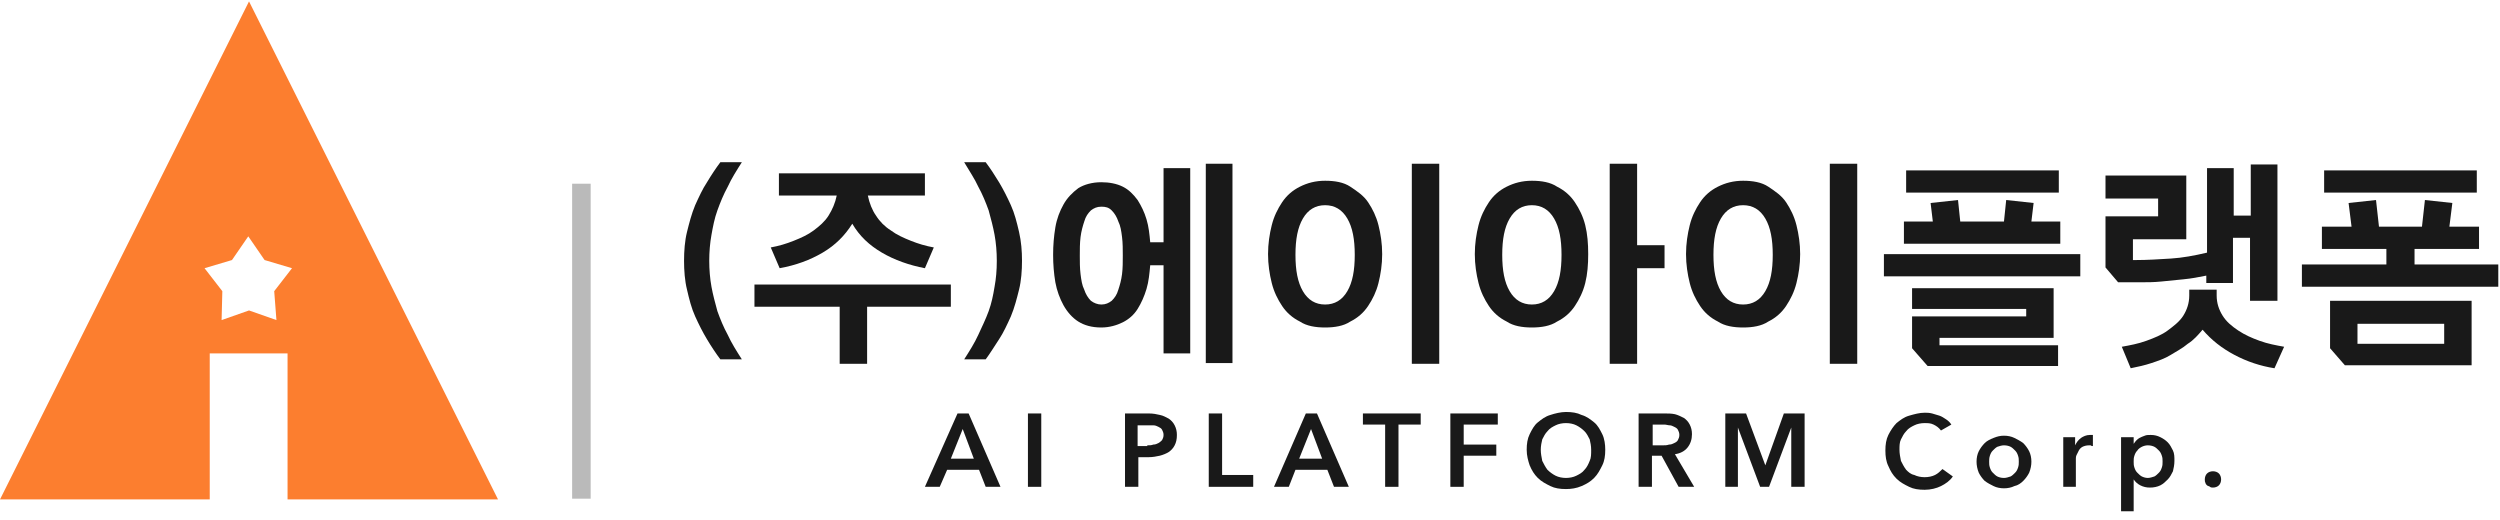
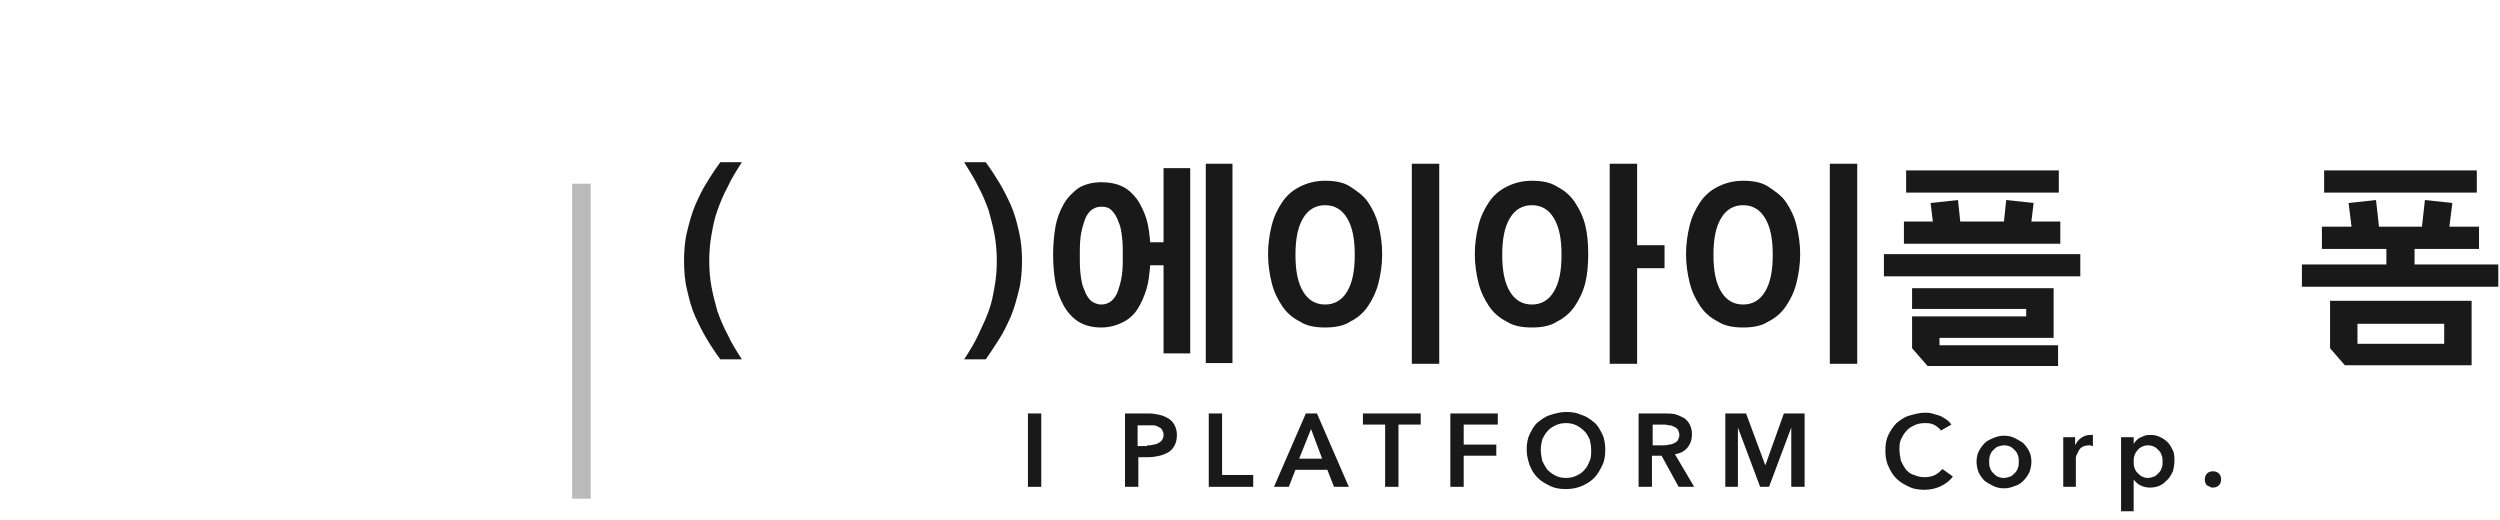
<svg xmlns="http://www.w3.org/2000/svg" width="274" height="57" viewBox="0 0 274 57" fill="none">
-   <path d="M31.597 54.737H54.584L27.292 0.153L0 54.737H22.987V38.736H31.516V54.737H31.597ZM30.297 35.081L27.292 34.025L24.287 35.081L24.368 31.913L22.418 29.395L25.424 28.501L27.211 25.902L28.998 28.501L32.003 29.395L30.054 31.913L30.297 35.081Z" fill="#FC7E2F" />
  <path d="M77.733 28.582C77.733 29.557 77.815 30.532 77.977 31.425C78.139 32.319 78.383 33.212 78.627 34.106C78.952 34.999 79.277 35.812 79.764 36.705C80.17 37.599 80.739 38.492 81.307 39.385H78.952C78.464 38.736 77.977 38.005 77.49 37.192C77.002 36.38 76.596 35.568 76.19 34.674C75.784 33.781 75.54 32.806 75.297 31.75C75.053 30.776 74.972 29.638 74.972 28.582C74.972 27.526 75.053 26.389 75.297 25.415C75.54 24.44 75.784 23.465 76.19 22.49C76.596 21.597 77.002 20.703 77.49 19.972C77.977 19.16 78.464 18.429 78.952 17.779H81.307C80.739 18.673 80.17 19.566 79.764 20.46C79.277 21.353 78.952 22.166 78.627 23.059C78.302 23.953 78.139 24.846 77.977 25.739C77.815 26.633 77.733 27.608 77.733 28.582Z" fill="#191919" />
-   <path d="M92.029 39.873V33.618H82.688V31.182H104.213V33.618H95.035V39.873H92.029ZM95.116 21.434C95.278 22.247 95.603 23.059 96.009 23.628C96.415 24.277 96.984 24.846 97.634 25.252C98.284 25.739 99.015 26.064 99.827 26.389C100.639 26.714 101.451 26.958 102.345 27.12L101.37 29.395C99.665 29.07 98.04 28.501 96.659 27.689C95.278 26.877 94.222 25.902 93.41 24.521C92.598 25.821 91.542 26.877 90.161 27.689C88.78 28.501 87.237 29.07 85.45 29.395L84.475 27.12C85.369 26.958 86.181 26.714 86.993 26.389C87.805 26.064 88.537 25.739 89.186 25.252C89.836 24.765 90.405 24.277 90.811 23.628C91.217 22.978 91.542 22.247 91.704 21.434H85.369V18.998H101.37V21.434H95.116Z" fill="#191919" />
  <path d="M109.249 28.582C109.249 27.608 109.168 26.633 109.005 25.739C108.843 24.846 108.599 23.953 108.356 23.059C108.031 22.166 107.706 21.353 107.218 20.46C106.812 19.566 106.244 18.754 105.675 17.779H108.031C108.518 18.429 109.005 19.16 109.493 19.972C109.98 20.785 110.386 21.597 110.792 22.49C111.198 23.384 111.442 24.359 111.686 25.415C111.929 26.471 112.011 27.526 112.011 28.582C112.011 29.638 111.929 30.776 111.686 31.75C111.442 32.725 111.198 33.7 110.792 34.674C110.386 35.568 109.98 36.461 109.493 37.192C109.005 37.923 108.518 38.736 108.031 39.385H105.675C106.244 38.492 106.812 37.599 107.218 36.705C107.624 35.812 108.031 34.999 108.356 34.106C108.68 33.212 108.843 32.4 109.005 31.425C109.168 30.532 109.249 29.638 109.249 28.582Z" fill="#191919" />
  <path d="M130.449 38.736H127.525V29.07H126.063C125.982 29.963 125.901 30.857 125.657 31.669C125.413 32.481 125.088 33.212 124.682 33.862C124.276 34.512 123.707 34.999 123.058 35.324C122.408 35.649 121.596 35.893 120.702 35.893C119.646 35.893 118.834 35.649 118.184 35.243C117.534 34.837 116.966 34.187 116.56 33.456C116.153 32.725 115.828 31.831 115.666 30.938C115.504 29.963 115.422 28.988 115.422 27.933C115.422 26.877 115.504 25.902 115.666 24.927C115.828 23.953 116.153 23.14 116.56 22.409C116.966 21.678 117.534 21.11 118.184 20.622C118.834 20.216 119.727 19.972 120.702 19.972C121.596 19.972 122.408 20.135 123.058 20.46C123.707 20.785 124.195 21.272 124.682 21.922C125.088 22.572 125.413 23.221 125.657 24.034C125.901 24.846 125.982 25.658 126.063 26.552H127.525V18.429H130.449V38.736ZM120.702 33.375C121.189 33.375 121.514 33.212 121.839 32.969C122.164 32.644 122.408 32.319 122.57 31.75C122.733 31.263 122.895 30.694 122.976 30.044C123.058 29.395 123.058 28.664 123.058 28.014C123.058 27.364 123.058 26.633 122.976 25.983C122.895 25.333 122.814 24.765 122.57 24.277C122.408 23.79 122.164 23.384 121.839 23.059C121.514 22.734 121.189 22.653 120.702 22.653C120.215 22.653 119.89 22.815 119.565 23.059C119.24 23.384 118.996 23.709 118.834 24.277C118.671 24.765 118.509 25.333 118.428 25.983C118.346 26.633 118.346 27.364 118.346 28.014C118.346 28.664 118.346 29.395 118.428 30.044C118.509 30.694 118.59 31.263 118.834 31.75C118.996 32.238 119.24 32.644 119.565 32.969C119.89 33.212 120.296 33.375 120.702 33.375ZM132.155 39.873V17.942H135.079V39.792H132.155V39.873Z" fill="#191919" />
  <path d="M145.232 35.893C144.176 35.893 143.202 35.73 142.471 35.243C141.658 34.837 141.008 34.268 140.521 33.537C140.034 32.806 139.628 31.994 139.384 31.019C139.14 30.044 138.978 28.988 138.978 27.851C138.978 26.714 139.14 25.658 139.384 24.683C139.628 23.709 140.034 22.897 140.521 22.166C141.008 21.434 141.658 20.866 142.471 20.46C143.283 20.054 144.176 19.81 145.232 19.81C146.288 19.81 147.263 19.972 147.994 20.46C148.725 20.947 149.456 21.434 149.943 22.166C150.431 22.897 150.837 23.709 151.08 24.683C151.324 25.658 151.487 26.714 151.487 27.851C151.487 28.988 151.324 30.044 151.08 31.019C150.837 31.994 150.431 32.806 149.943 33.537C149.456 34.268 148.806 34.837 147.994 35.243C147.263 35.73 146.288 35.893 145.232 35.893ZM145.232 33.375C146.288 33.375 147.1 32.887 147.669 31.913C148.238 30.938 148.481 29.638 148.481 27.933C148.481 26.227 148.238 24.927 147.669 23.953C147.1 22.978 146.288 22.49 145.232 22.49C144.176 22.49 143.364 22.978 142.795 23.953C142.227 24.927 141.983 26.227 141.983 27.933C141.983 29.638 142.227 30.938 142.795 31.913C143.364 32.887 144.176 33.375 145.232 33.375ZM157.741 39.873H154.736V17.942H157.741V39.873Z" fill="#191919" />
  <path d="M167.894 35.893C166.838 35.893 165.864 35.73 165.133 35.243C164.32 34.837 163.671 34.268 163.183 33.537C162.696 32.806 162.29 31.994 162.046 31.019C161.802 30.044 161.64 28.988 161.64 27.851C161.64 26.714 161.802 25.658 162.046 24.683C162.29 23.709 162.696 22.897 163.183 22.166C163.671 21.434 164.32 20.866 165.133 20.46C165.945 20.054 166.838 19.81 167.894 19.81C168.95 19.81 169.925 19.972 170.656 20.46C171.468 20.866 172.118 21.434 172.605 22.166C173.093 22.897 173.499 23.709 173.743 24.683C173.986 25.658 174.067 26.714 174.067 27.851C174.067 28.988 173.986 30.044 173.743 31.019C173.499 31.994 173.093 32.806 172.605 33.537C172.118 34.268 171.468 34.837 170.656 35.243C169.925 35.73 168.95 35.893 167.894 35.893ZM167.894 33.375C168.95 33.375 169.762 32.887 170.331 31.913C170.9 30.938 171.143 29.638 171.143 27.933C171.143 26.227 170.9 24.927 170.331 23.953C169.762 22.978 168.95 22.49 167.894 22.49C166.838 22.49 166.026 22.978 165.458 23.953C164.889 24.927 164.645 26.227 164.645 27.933C164.645 29.638 164.889 30.938 165.458 31.913C166.026 32.887 166.838 33.375 167.894 33.375ZM179.428 26.877H182.434V29.395H179.428V39.873H176.423V17.942H179.428V26.877Z" fill="#191919" />
  <path d="M191.044 35.893C189.988 35.893 189.013 35.73 188.282 35.243C187.47 34.837 186.82 34.268 186.333 33.537C185.845 32.806 185.439 31.994 185.195 31.019C184.952 30.044 184.789 28.988 184.789 27.851C184.789 26.714 184.952 25.658 185.195 24.683C185.439 23.709 185.845 22.897 186.333 22.166C186.82 21.434 187.47 20.866 188.282 20.46C189.094 20.054 189.988 19.81 191.044 19.81C192.1 19.81 193.074 19.972 193.805 20.46C194.536 20.947 195.267 21.434 195.755 22.166C196.242 22.897 196.648 23.709 196.892 24.683C197.136 25.658 197.298 26.714 197.298 27.851C197.298 28.988 197.136 30.044 196.892 31.019C196.648 31.994 196.242 32.806 195.755 33.537C195.267 34.268 194.618 34.837 193.805 35.243C193.074 35.73 192.1 35.893 191.044 35.893ZM191.044 33.375C192.1 33.375 192.912 32.887 193.48 31.913C194.049 30.938 194.293 29.638 194.293 27.933C194.293 26.227 194.049 24.927 193.48 23.953C192.912 22.978 192.1 22.49 191.044 22.49C189.988 22.49 189.176 22.978 188.607 23.953C188.038 24.927 187.795 26.227 187.795 27.933C187.795 29.638 188.038 30.938 188.607 31.913C189.176 32.887 189.988 33.375 191.044 33.375ZM203.553 39.873H200.547V17.942H203.553V39.873Z" fill="#191919" />
  <path d="M206.477 30.288V27.851H228.001V30.288H206.477ZM208.67 26.714V24.277H211.837L211.594 22.247L214.599 21.922L214.843 24.277H219.635L219.879 21.922L222.884 22.247L222.641 24.277H225.808V26.714H208.67ZM208.913 21.11V18.673H225.646V21.11H208.913ZM209.563 38.167V34.674H222.072V33.862H209.563V31.588H225.077V37.03H212.569V37.842H225.565V40.117H211.269L209.563 38.167Z" fill="#191919" />
-   <path d="M246.602 32.969V26.064H244.734V31.019H241.81V30.207C240.998 30.369 240.185 30.532 239.292 30.613C238.398 30.694 237.667 30.776 236.855 30.857C236.043 30.938 235.312 30.938 234.581 30.938C233.85 30.938 233.2 30.938 232.631 30.938H232.144L230.763 29.313V23.709H236.53V21.759H230.763V19.241H239.617V26.227H233.769V28.501H234.093C235.312 28.501 236.611 28.42 237.911 28.339C239.211 28.258 240.51 28.014 241.891 27.689V18.429H244.815V23.628H246.683V18.023H249.608V32.969H246.602ZM249.283 40.36C247.739 40.117 246.277 39.629 244.897 38.898C243.516 38.167 242.379 37.274 241.404 36.136C240.916 36.705 240.429 37.274 239.779 37.68C239.211 38.167 238.561 38.492 237.911 38.898C237.261 39.304 236.53 39.548 235.799 39.792C235.068 40.035 234.337 40.198 233.525 40.36L232.55 38.005C233.444 37.842 234.337 37.68 235.231 37.355C236.124 37.03 236.936 36.705 237.586 36.218C238.236 35.73 238.886 35.243 239.292 34.593C239.698 33.943 239.942 33.212 239.942 32.4V31.75H242.947V32.4C242.947 33.212 243.191 33.943 243.597 34.593C244.003 35.243 244.572 35.73 245.303 36.218C246.034 36.705 246.765 37.03 247.658 37.355C248.552 37.68 249.445 37.842 250.339 38.005L249.283 40.36Z" fill="#191919" />
  <path d="M252.288 31.425V28.988H261.548V27.283H254.481V24.846H257.73L257.405 22.247L260.411 21.922L260.736 24.846H265.447L265.772 21.922L268.777 22.247L268.452 24.846H271.701V27.283H264.634V28.988H273.813V31.425H252.288ZM254.725 21.11V18.673H271.457V21.11H254.725ZM255.375 38.167V32.969H270.889V40.035H256.999L255.375 38.167ZM267.883 35.487H258.38V37.68H267.883V35.487Z" fill="#191919" />
-   <path d="M104.944 45.315H106.162L109.655 53.356H108.031L107.3 51.488H103.807L102.995 53.356H101.37L104.944 45.315ZM106.731 50.27L105.513 47.021L104.213 50.27H106.731Z" fill="#191919" />
  <path d="M112.661 45.315H114.123V53.356H112.661V45.315Z" fill="#191919" />
  <path d="M123.301 45.315H125.901C126.388 45.315 126.794 45.396 127.119 45.477C127.525 45.559 127.769 45.721 128.094 45.883C128.337 46.046 128.581 46.29 128.743 46.615C128.906 46.94 128.987 47.264 128.987 47.67C128.987 48.158 128.906 48.483 128.743 48.808C128.581 49.133 128.337 49.376 128.094 49.539C127.85 49.701 127.444 49.864 127.119 49.945C126.794 50.026 126.307 50.107 125.901 50.107H124.763V53.356H123.301V45.315ZM125.738 48.808C125.982 48.808 126.225 48.808 126.388 48.726C126.632 48.726 126.794 48.645 126.956 48.564C127.119 48.483 127.281 48.32 127.363 48.239C127.444 48.077 127.525 47.914 127.525 47.67C127.525 47.427 127.444 47.264 127.363 47.102C127.281 46.94 127.119 46.858 126.956 46.777C126.794 46.696 126.632 46.615 126.388 46.615C126.144 46.615 125.982 46.615 125.738 46.615H124.682V48.889H125.738V48.808Z" fill="#191919" />
  <path d="M132.48 45.315H133.942V52.057H137.353V53.356H132.48V45.315Z" fill="#191919" />
  <path d="M143.12 45.315H144.339L147.832 53.356H146.207L145.476 51.488H141.983L141.252 53.356H139.628L143.12 45.315ZM144.907 50.27L143.689 47.021L142.389 50.27H144.907Z" fill="#191919" />
  <path d="M151.812 46.533H149.375V45.315H155.71V46.533H153.274V53.356H151.812V46.533Z" fill="#191919" />
  <path d="M158.959 45.315H164.158V46.533H160.422V48.726H163.995V49.945H160.422V53.356H158.959V45.315Z" fill="#191919" />
  <path d="M167.326 49.295C167.326 48.645 167.407 48.077 167.651 47.589C167.894 47.102 168.138 46.615 168.544 46.29C168.95 45.965 169.356 45.64 169.925 45.477C170.412 45.315 171.062 45.153 171.631 45.153C172.28 45.153 172.849 45.234 173.336 45.477C173.905 45.64 174.311 45.965 174.717 46.29C175.123 46.615 175.367 47.102 175.611 47.589C175.854 48.077 175.936 48.726 175.936 49.295C175.936 49.945 175.854 50.513 175.611 51.001C175.367 51.488 175.123 51.975 174.717 52.382C174.311 52.788 173.905 53.031 173.336 53.275C172.768 53.519 172.199 53.6 171.631 53.6C170.981 53.6 170.412 53.519 169.925 53.275C169.438 53.031 168.95 52.788 168.544 52.382C168.138 51.975 167.894 51.569 167.651 51.001C167.488 50.513 167.326 49.945 167.326 49.295ZM168.869 49.295C168.869 49.701 168.95 50.107 169.031 50.513C169.194 50.838 169.356 51.163 169.6 51.488C169.844 51.732 170.169 51.975 170.494 52.138C170.818 52.3 171.225 52.382 171.631 52.382C172.037 52.382 172.443 52.3 172.768 52.138C173.093 51.975 173.418 51.813 173.661 51.488C173.905 51.244 174.067 50.919 174.23 50.513C174.392 50.188 174.392 49.782 174.392 49.295C174.392 48.889 174.311 48.483 174.23 48.158C174.067 47.833 173.905 47.508 173.661 47.264C173.418 47.021 173.093 46.777 172.768 46.615C172.443 46.452 172.037 46.371 171.631 46.371C171.225 46.371 170.818 46.452 170.494 46.615C170.169 46.777 169.844 46.94 169.6 47.264C169.356 47.508 169.194 47.833 169.031 48.158C168.95 48.483 168.869 48.889 168.869 49.295Z" fill="#191919" />
  <path d="M179.672 45.315H182.434C182.84 45.315 183.165 45.315 183.571 45.396C183.896 45.477 184.221 45.64 184.546 45.802C184.789 45.965 185.033 46.208 185.195 46.533C185.358 46.858 185.439 47.183 185.439 47.589C185.439 48.158 185.277 48.645 184.952 49.051C184.627 49.458 184.139 49.701 183.571 49.782L185.683 53.356H183.977L182.109 49.945H181.053V53.356H179.591V45.315H179.672ZM182.271 48.808C182.515 48.808 182.677 48.808 182.921 48.726C183.165 48.726 183.327 48.645 183.49 48.564C183.652 48.483 183.815 48.401 183.896 48.239C183.977 48.077 184.058 47.914 184.058 47.67C184.058 47.427 183.977 47.264 183.896 47.102C183.815 46.94 183.652 46.858 183.49 46.777C183.327 46.696 183.165 46.615 183.002 46.615C182.84 46.615 182.596 46.533 182.434 46.533H181.134V48.808H182.271Z" fill="#191919" />
  <path d="M189.094 45.315H191.369L193.48 51.001L195.511 45.315H197.785V53.356H196.323V46.858L193.887 53.356H192.912L190.475 46.858V53.356H189.094V45.315Z" fill="#191919" />
  <path d="M212.731 47.183C212.487 46.858 212.244 46.696 211.919 46.533C211.594 46.371 211.269 46.371 210.944 46.371C210.538 46.371 210.132 46.452 209.807 46.615C209.482 46.777 209.157 46.94 208.913 47.264C208.67 47.508 208.507 47.833 208.345 48.158C208.182 48.483 208.182 48.889 208.182 49.295C208.182 49.701 208.264 50.107 208.345 50.513C208.507 50.838 208.67 51.163 208.913 51.488C209.157 51.732 209.401 51.975 209.807 52.057C210.132 52.219 210.538 52.3 210.944 52.3C211.35 52.3 211.756 52.219 212.081 52.057C212.406 51.894 212.65 51.651 212.894 51.407L214.031 52.219C213.706 52.706 213.218 53.031 212.731 53.275C212.244 53.519 211.594 53.681 210.944 53.681C210.294 53.681 209.726 53.6 209.238 53.356C208.751 53.113 208.264 52.869 207.858 52.463C207.451 52.057 207.208 51.651 206.964 51.082C206.72 50.595 206.639 50.026 206.639 49.376C206.639 48.726 206.72 48.158 206.964 47.67C207.208 47.183 207.533 46.696 207.858 46.371C208.264 46.046 208.67 45.721 209.238 45.559C209.807 45.396 210.376 45.234 210.944 45.234C211.188 45.234 211.431 45.234 211.756 45.315C212 45.396 212.325 45.477 212.569 45.559C212.812 45.64 213.056 45.802 213.3 45.965C213.543 46.127 213.706 46.29 213.868 46.533L212.731 47.183Z" fill="#191919" />
  <path d="M216.63 50.595C216.63 50.188 216.711 49.782 216.874 49.458C217.036 49.133 217.28 48.808 217.523 48.564C217.767 48.32 218.092 48.158 218.498 47.995C218.904 47.833 219.229 47.752 219.635 47.752C220.041 47.752 220.448 47.833 220.772 47.995C221.097 48.158 221.422 48.32 221.747 48.564C221.991 48.808 222.234 49.133 222.397 49.458C222.559 49.782 222.641 50.188 222.641 50.595C222.641 51.001 222.559 51.407 222.397 51.813C222.234 52.138 221.991 52.463 221.747 52.706C221.503 52.95 221.179 53.194 220.772 53.275C220.448 53.438 220.041 53.519 219.635 53.519C219.229 53.519 218.823 53.438 218.498 53.275C218.173 53.113 217.848 52.95 217.523 52.706C217.28 52.463 217.036 52.138 216.874 51.813C216.711 51.407 216.63 51.001 216.63 50.595ZM218.011 50.595C218.011 50.838 218.011 51.001 218.092 51.244C218.173 51.488 218.254 51.651 218.417 51.813C218.579 51.975 218.742 52.138 218.904 52.219C219.067 52.3 219.31 52.382 219.635 52.382C219.879 52.382 220.123 52.3 220.366 52.219C220.529 52.138 220.691 51.975 220.854 51.813C221.016 51.651 221.097 51.488 221.179 51.244C221.26 51.001 221.26 50.838 221.26 50.595C221.26 50.351 221.26 50.188 221.179 49.945C221.097 49.701 221.016 49.539 220.854 49.376C220.691 49.214 220.529 49.051 220.366 48.97C220.204 48.889 219.96 48.808 219.635 48.808C219.392 48.808 219.148 48.889 218.904 48.97C218.742 49.051 218.579 49.214 218.417 49.376C218.254 49.539 218.173 49.701 218.092 49.945C218.011 50.188 218.011 50.432 218.011 50.595Z" fill="#191919" />
  <path d="M226.133 47.914H227.433V48.808C227.595 48.483 227.758 48.239 228.083 47.995C228.326 47.833 228.651 47.67 229.057 47.67C229.139 47.67 229.139 47.67 229.22 47.67C229.301 47.67 229.301 47.67 229.382 47.67V48.889C229.301 48.889 229.22 48.889 229.139 48.808C229.057 48.808 228.976 48.808 228.976 48.808C228.651 48.808 228.408 48.889 228.245 48.97C228.083 49.051 227.92 49.214 227.839 49.376C227.758 49.539 227.677 49.701 227.595 49.864C227.514 50.026 227.514 50.188 227.514 50.27V53.356H226.133V47.914Z" fill="#191919" />
  <path d="M233.85 47.914V48.645C233.931 48.564 234.012 48.401 234.094 48.32C234.175 48.239 234.337 48.077 234.5 47.995C234.662 47.914 234.825 47.833 235.068 47.752C235.231 47.67 235.474 47.67 235.718 47.67C236.124 47.67 236.449 47.752 236.774 47.914C237.099 48.077 237.343 48.239 237.586 48.483C237.83 48.726 237.992 49.051 238.155 49.376C238.317 49.701 238.317 50.107 238.317 50.513C238.317 50.919 238.236 51.326 238.155 51.651C237.992 51.975 237.83 52.3 237.586 52.544C237.343 52.788 237.099 53.031 236.774 53.194C236.449 53.356 236.043 53.438 235.637 53.438C235.231 53.438 234.906 53.356 234.581 53.194C234.256 53.031 234.012 52.788 233.85 52.544V56.037H232.469V47.914H233.85ZM237.018 50.595C237.018 50.351 237.018 50.188 236.936 49.945C236.855 49.701 236.774 49.539 236.612 49.376C236.449 49.214 236.287 49.051 236.124 48.97C235.962 48.889 235.718 48.808 235.393 48.808C235.149 48.808 234.906 48.889 234.743 48.97C234.581 49.051 234.337 49.214 234.256 49.376C234.094 49.539 234.012 49.701 233.931 49.945C233.85 50.188 233.85 50.351 233.85 50.595C233.85 50.838 233.85 51.001 233.931 51.244C234.012 51.488 234.094 51.651 234.256 51.813C234.418 51.975 234.581 52.138 234.743 52.219C234.906 52.3 235.149 52.382 235.393 52.382C235.637 52.382 235.88 52.3 236.124 52.219C236.287 52.138 236.449 51.975 236.612 51.813C236.774 51.651 236.855 51.488 236.936 51.244C237.018 51.001 237.018 50.838 237.018 50.595Z" fill="#191919" />
  <path d="M241.647 52.544C241.647 52.3 241.729 52.057 241.891 51.894C242.054 51.732 242.297 51.651 242.541 51.651C242.785 51.651 243.028 51.732 243.191 51.894C243.353 52.057 243.434 52.3 243.434 52.544C243.434 52.788 243.353 53.031 243.191 53.194C243.028 53.356 242.785 53.438 242.541 53.438C242.46 53.438 242.297 53.438 242.216 53.356C242.135 53.275 241.972 53.275 241.891 53.194C241.81 53.113 241.729 53.031 241.729 52.95C241.647 52.788 241.647 52.706 241.647 52.544Z" fill="#191919" />
  <path opacity="0.3" d="M64.737 20.135H62.706V54.656H64.737V20.135Z" fill="#191919" />
</svg>